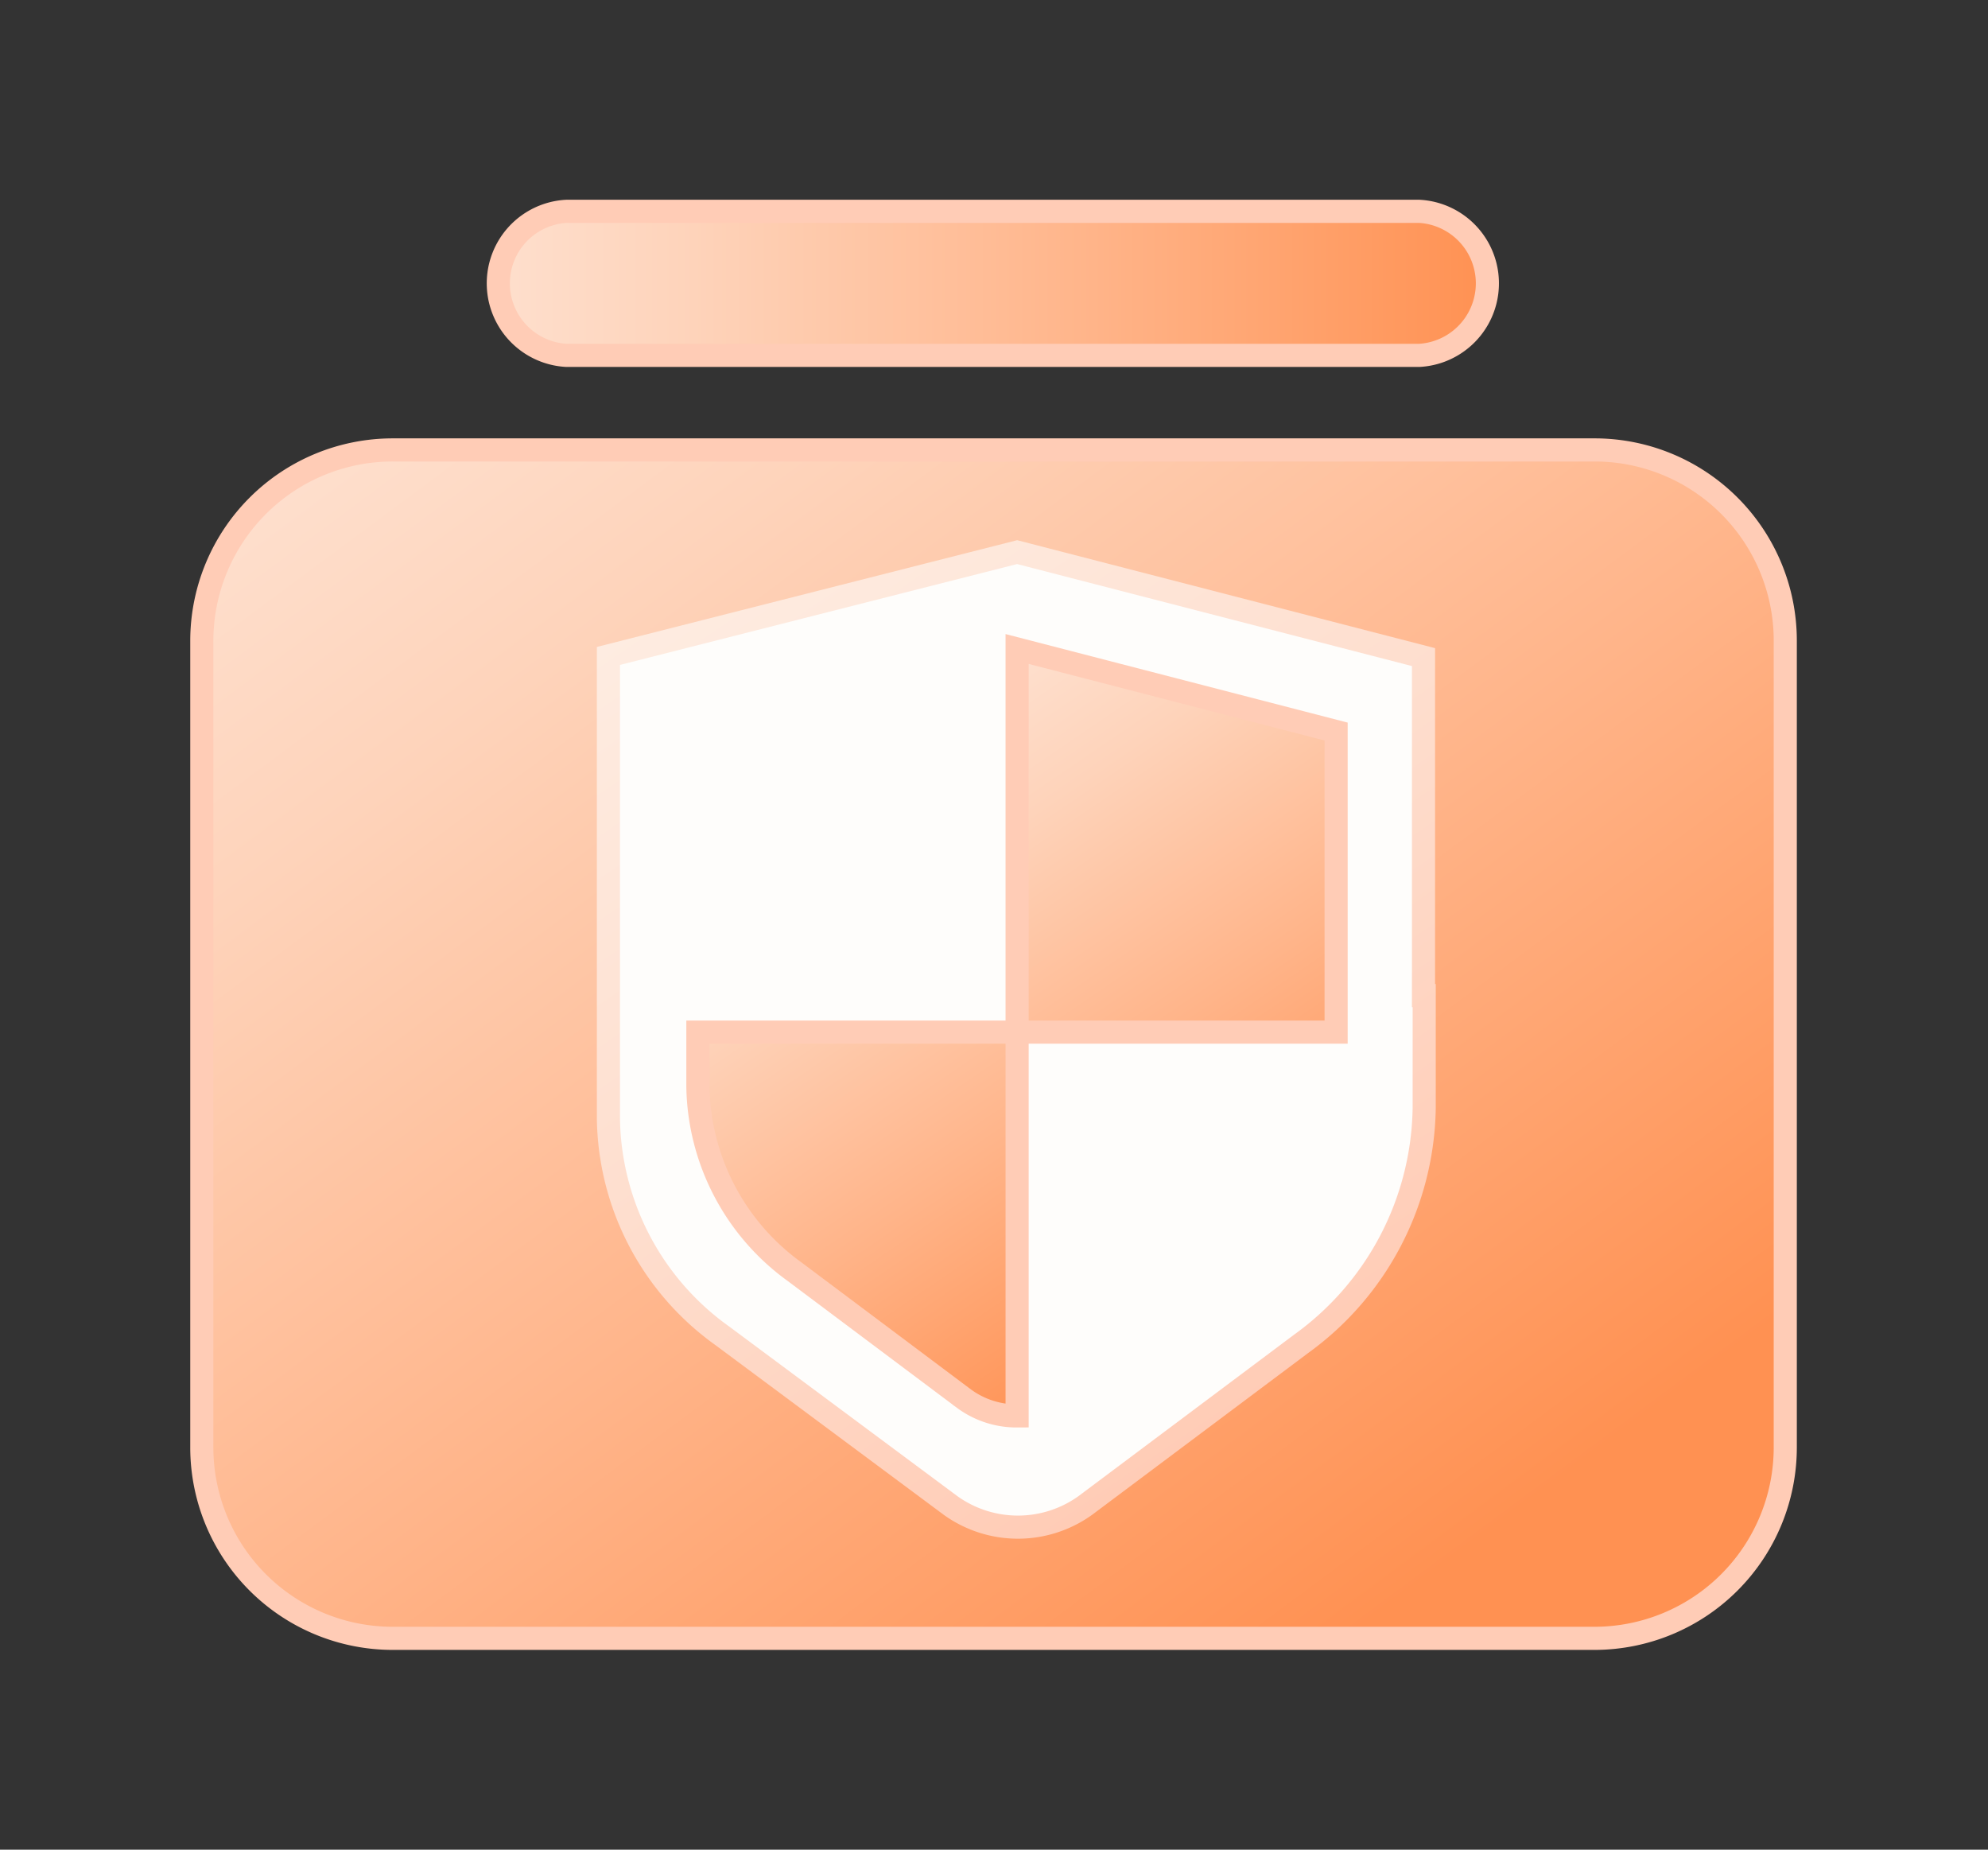
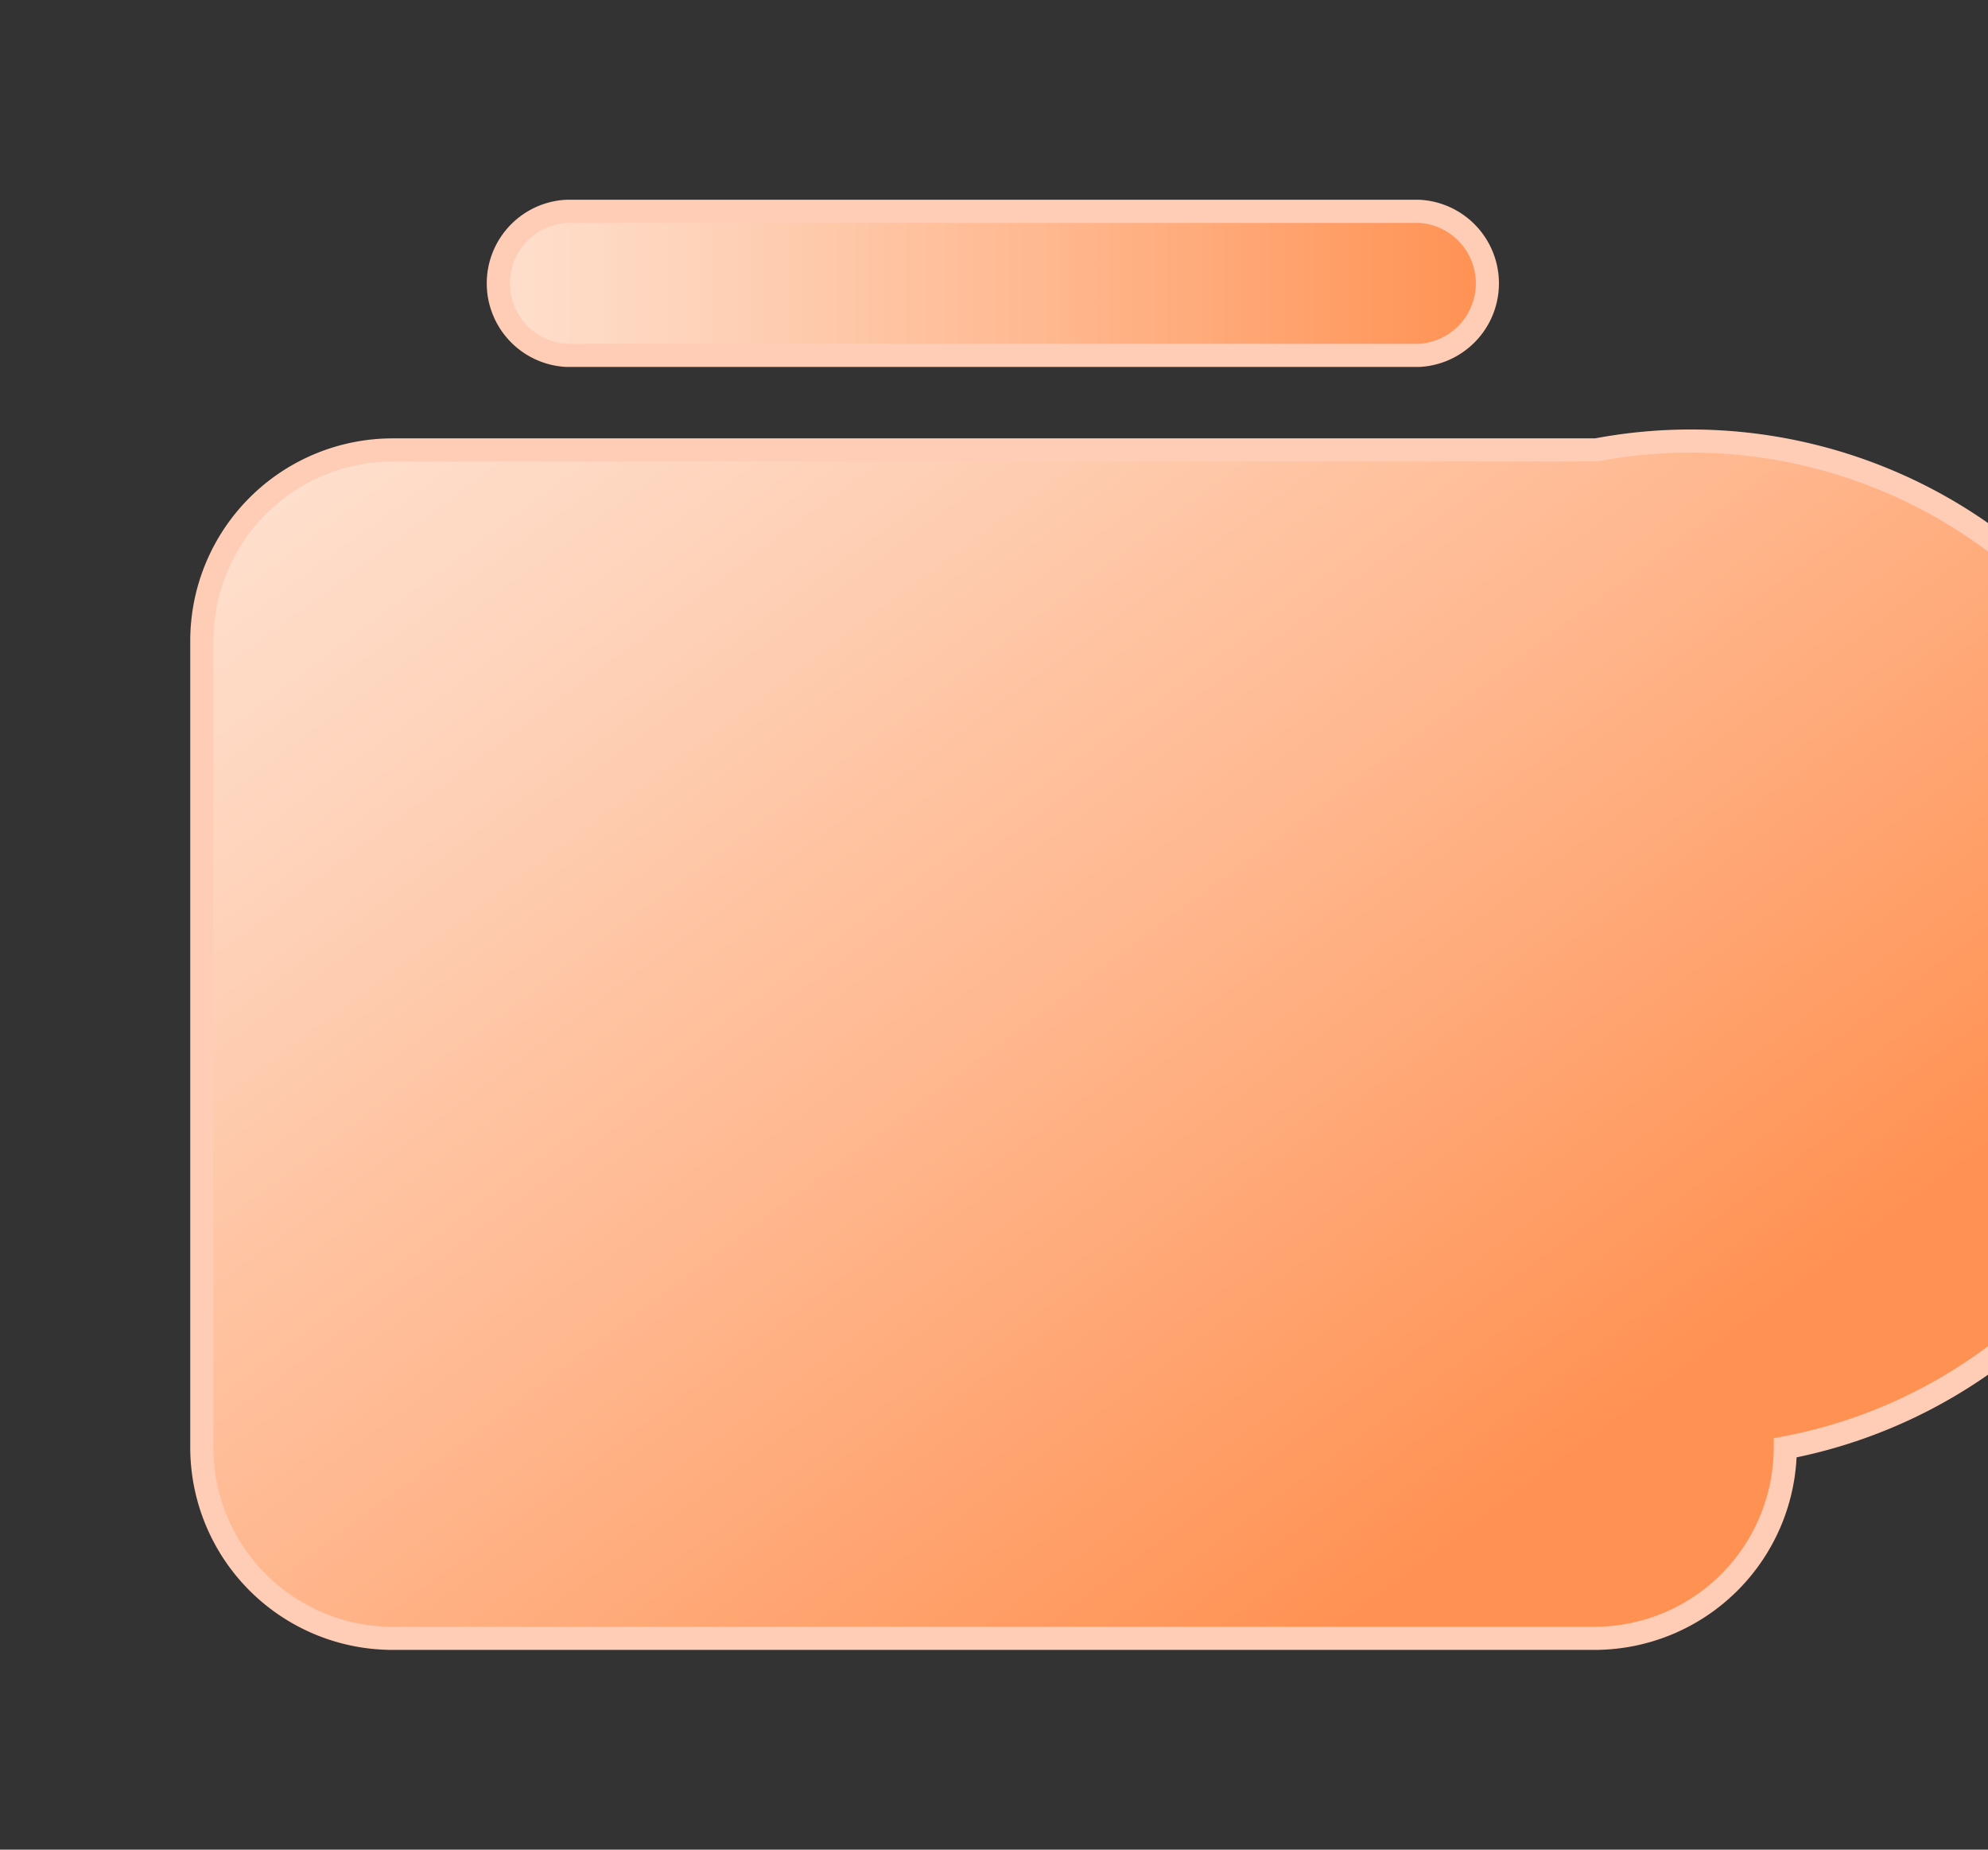
<svg xmlns="http://www.w3.org/2000/svg" id="图层_1" data-name="图层 1" viewBox="0 0 86 80">
  <rect x="0" y="0" width="86" height="80" fill="#333333" stroke="none" />
  <defs>
    <style>.cls-1,.cls-2,.cls-4{stroke:#ffccb6;}.cls-1,.cls-2,.cls-3,.cls-4{stroke-miterlimit:10;}.cls-1{fill:url(#未命名的渐变_60);}.cls-2{fill:url(#未命名的渐变_59);}.cls-3{fill:#fefdfb;stroke:url(#未命名的渐变_101);}.cls-4{fill:url(#未命名的渐变_61);}</style>
    <linearGradient id="未命名的渐变_60" x1="18.6" y1="12.27" x2="62.95" y2="72.05" gradientUnits="userSpaceOnUse">
      <stop offset="0.04" stop-color="#fedfcd" />
      <stop offset="0.22" stop-color="#fed3ba" />
      <stop offset="0.58" stop-color="#ffb489" />
      <stop offset="0.95" stop-color="#ff9152" />
    </linearGradient>
    <linearGradient id="未命名的渐变_59" x1="21.39" y1="12.25" x2="64.51" y2="12.25" gradientUnits="userSpaceOnUse">
      <stop offset="0" stop-color="#fedfcd" />
      <stop offset="0.2" stop-color="#fed3ba" />
      <stop offset="0.6" stop-color="#ffb489" />
      <stop offset="1" stop-color="#ff9152" />
    </linearGradient>
    <linearGradient id="未命名的渐变_101" x1="32.63" y1="23.39" x2="56.89" y2="58.96" gradientUnits="userSpaceOnUse">
      <stop offset="0" stop-color="#feece1" />
      <stop offset="0.49" stop-color="#fedece" />
      <stop offset="1" stop-color="#ffccb6" />
    </linearGradient>
    <linearGradient id="未命名的渐变_61" x1="36.54" y1="29.81" x2="55.33" y2="57.37" gradientUnits="userSpaceOnUse">
      <stop offset="0.1" stop-color="#fedfcd" />
      <stop offset="0.27" stop-color="#fed3ba" />
      <stop offset="0.6" stop-color="#ffb489" />
      <stop offset="0.94" stop-color="#ff9152" />
    </linearGradient>
  </defs>
-   <path class="cls-1" d="M69.05,19.46H17A8.26,8.26,0,0,0,8.73,27.7V62.62A8.26,8.26,0,0,0,17,70.86H69a8.26,8.26,0,0,0,8.23-8.24V27.71A8.25,8.25,0,0,0,69.05,19.46Z" />
+   <path class="cls-1" d="M69.05,19.46H17A8.26,8.26,0,0,0,8.73,27.7V62.62A8.26,8.26,0,0,0,17,70.86H69a8.26,8.26,0,0,0,8.23-8.24A8.25,8.25,0,0,0,69.05,19.46Z" />
  <path class="cls-2" d="M24.5,15.37H61.4a3.12,3.12,0,0,0,0-6.23H24.5a3.12,3.12,0,0,0,0,6.23Z" />
-   <path class="cls-3" d="M61.61,43.06v4.85a12.8,12.8,0,0,1-5.32,10.21l-9.35,7a5,5,0,0,1-5.81,0l-9.89-7.35a11.74,11.74,0,0,1-4.92-9.4v-20L44,23.88l17.58,4.54V43.06Z" />
-   <path class="cls-4" d="M44,44.64h13.8v-13L44,28.07Zm-13.81,0V47a10.07,10.07,0,0,0,4.18,8l7.34,5.5a3.84,3.84,0,0,0,2.29.74V44.64Z" />
</svg>